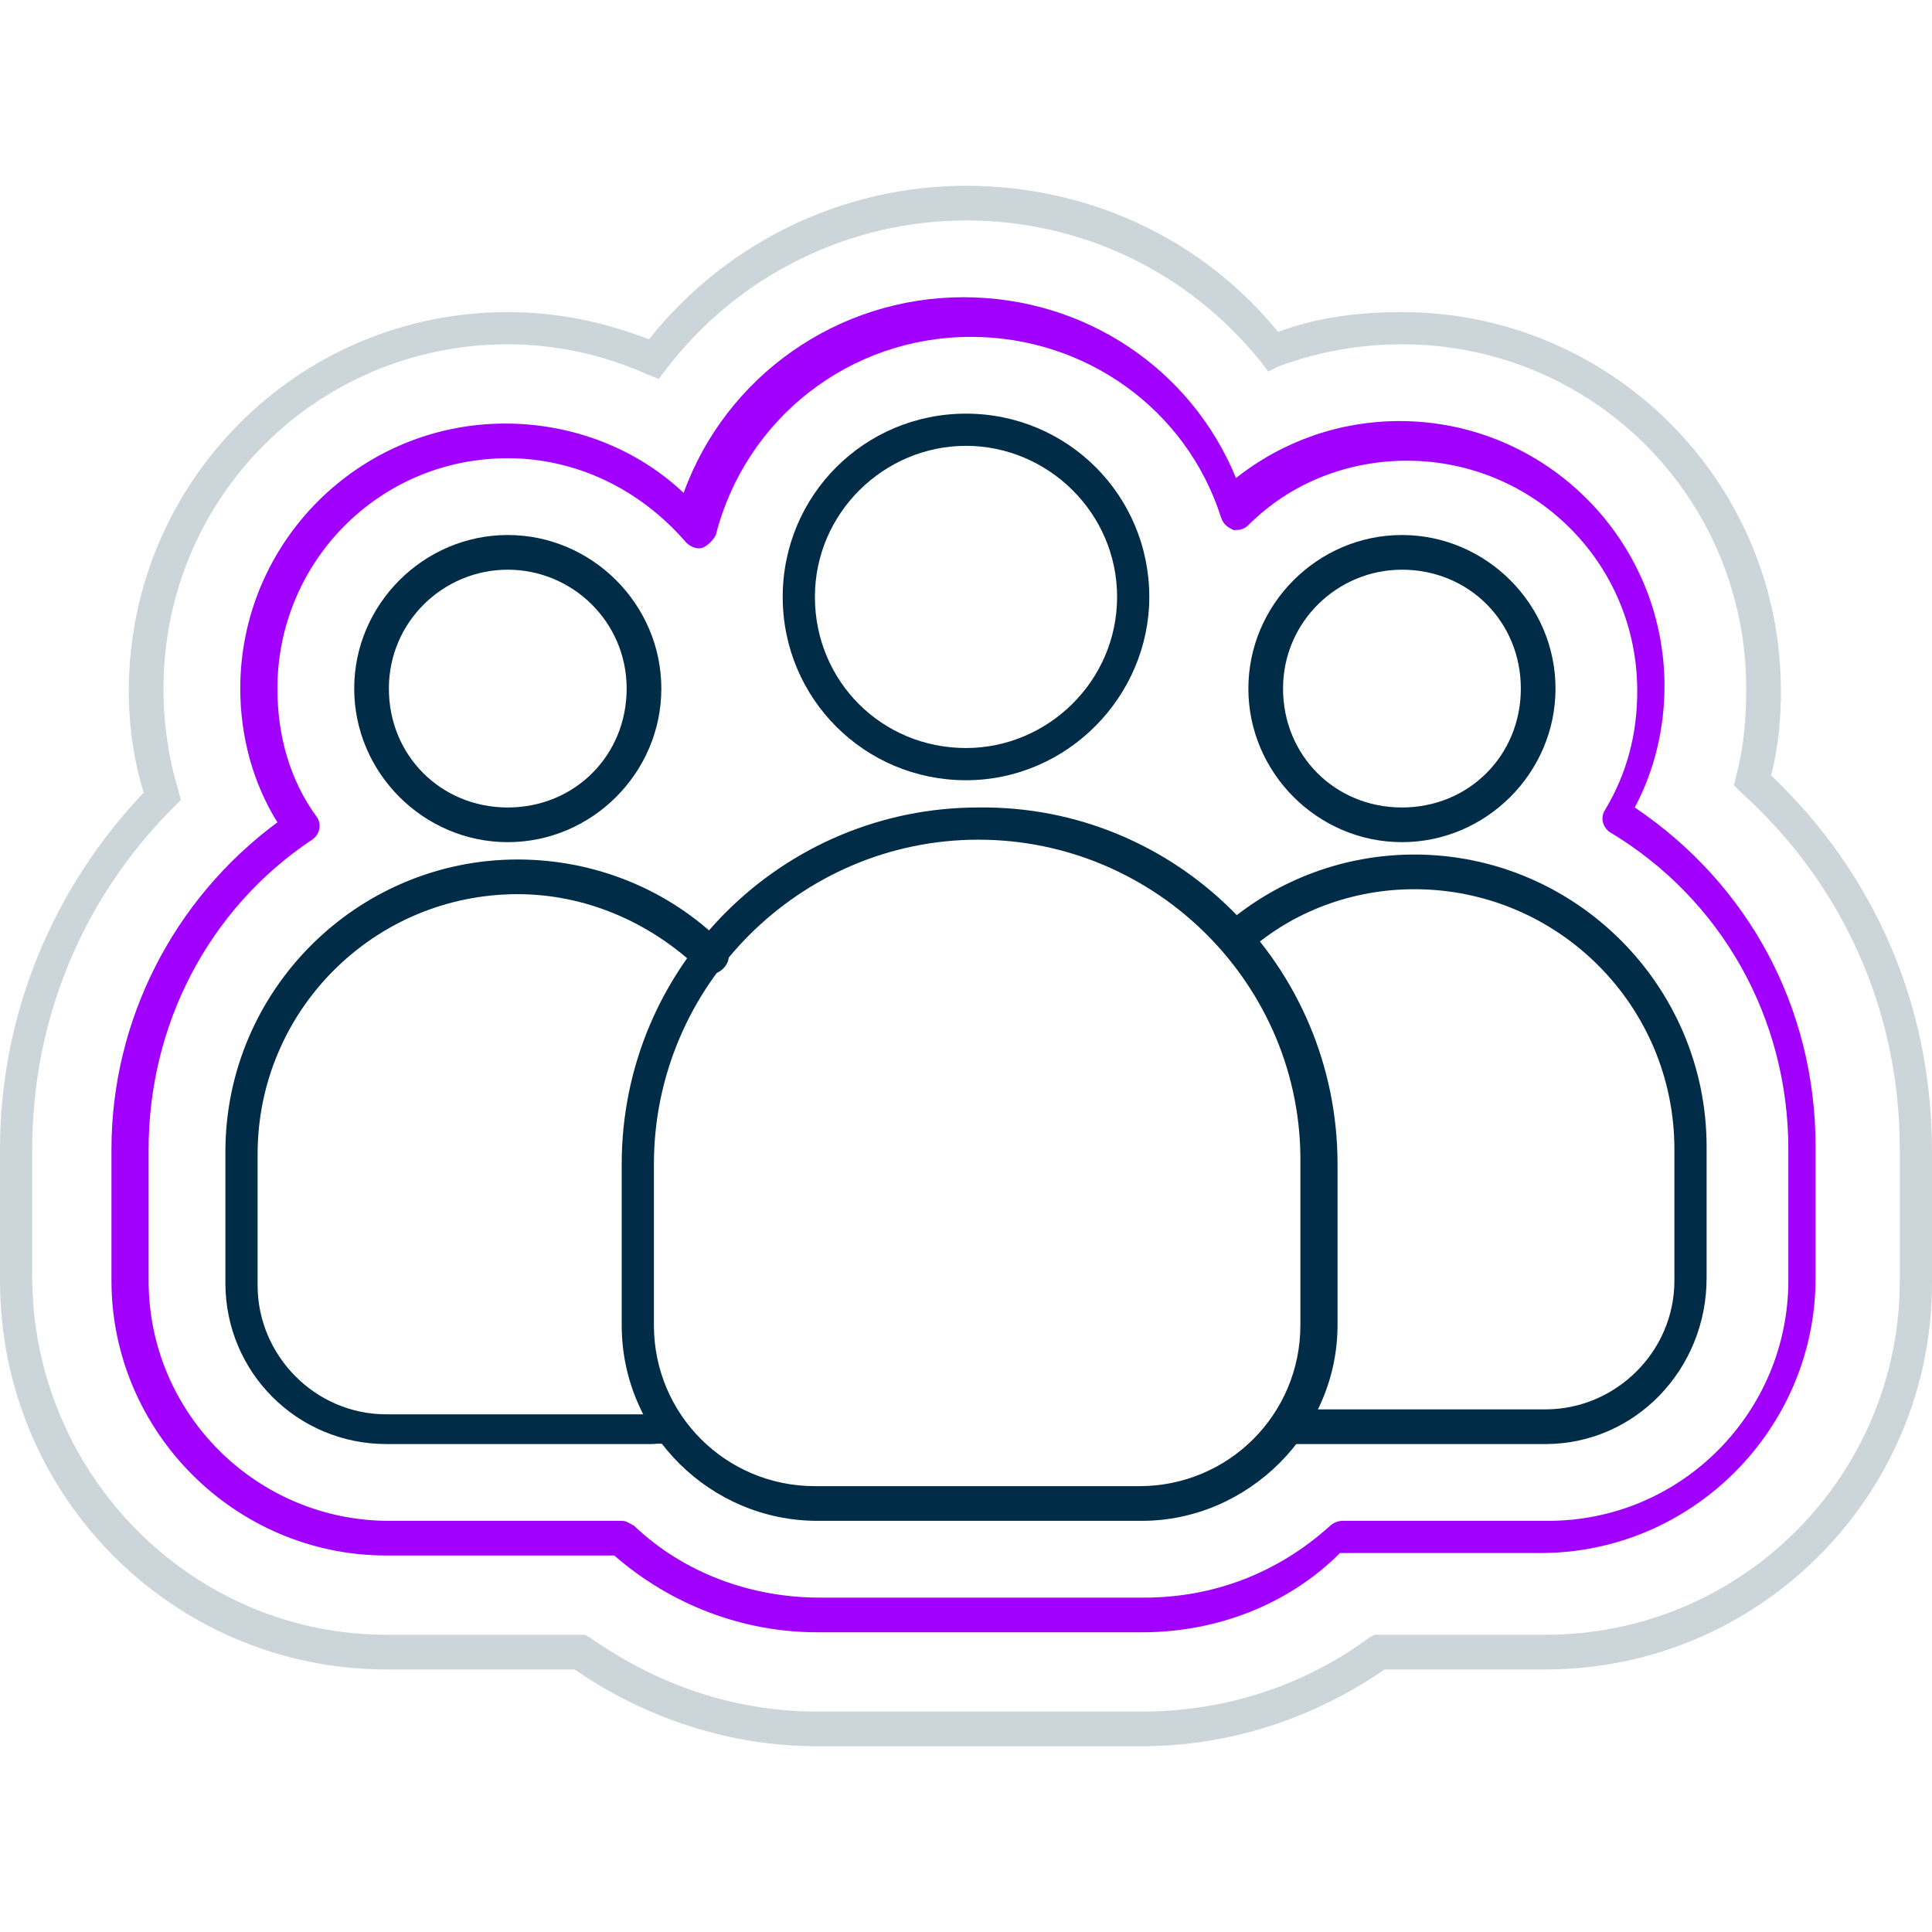
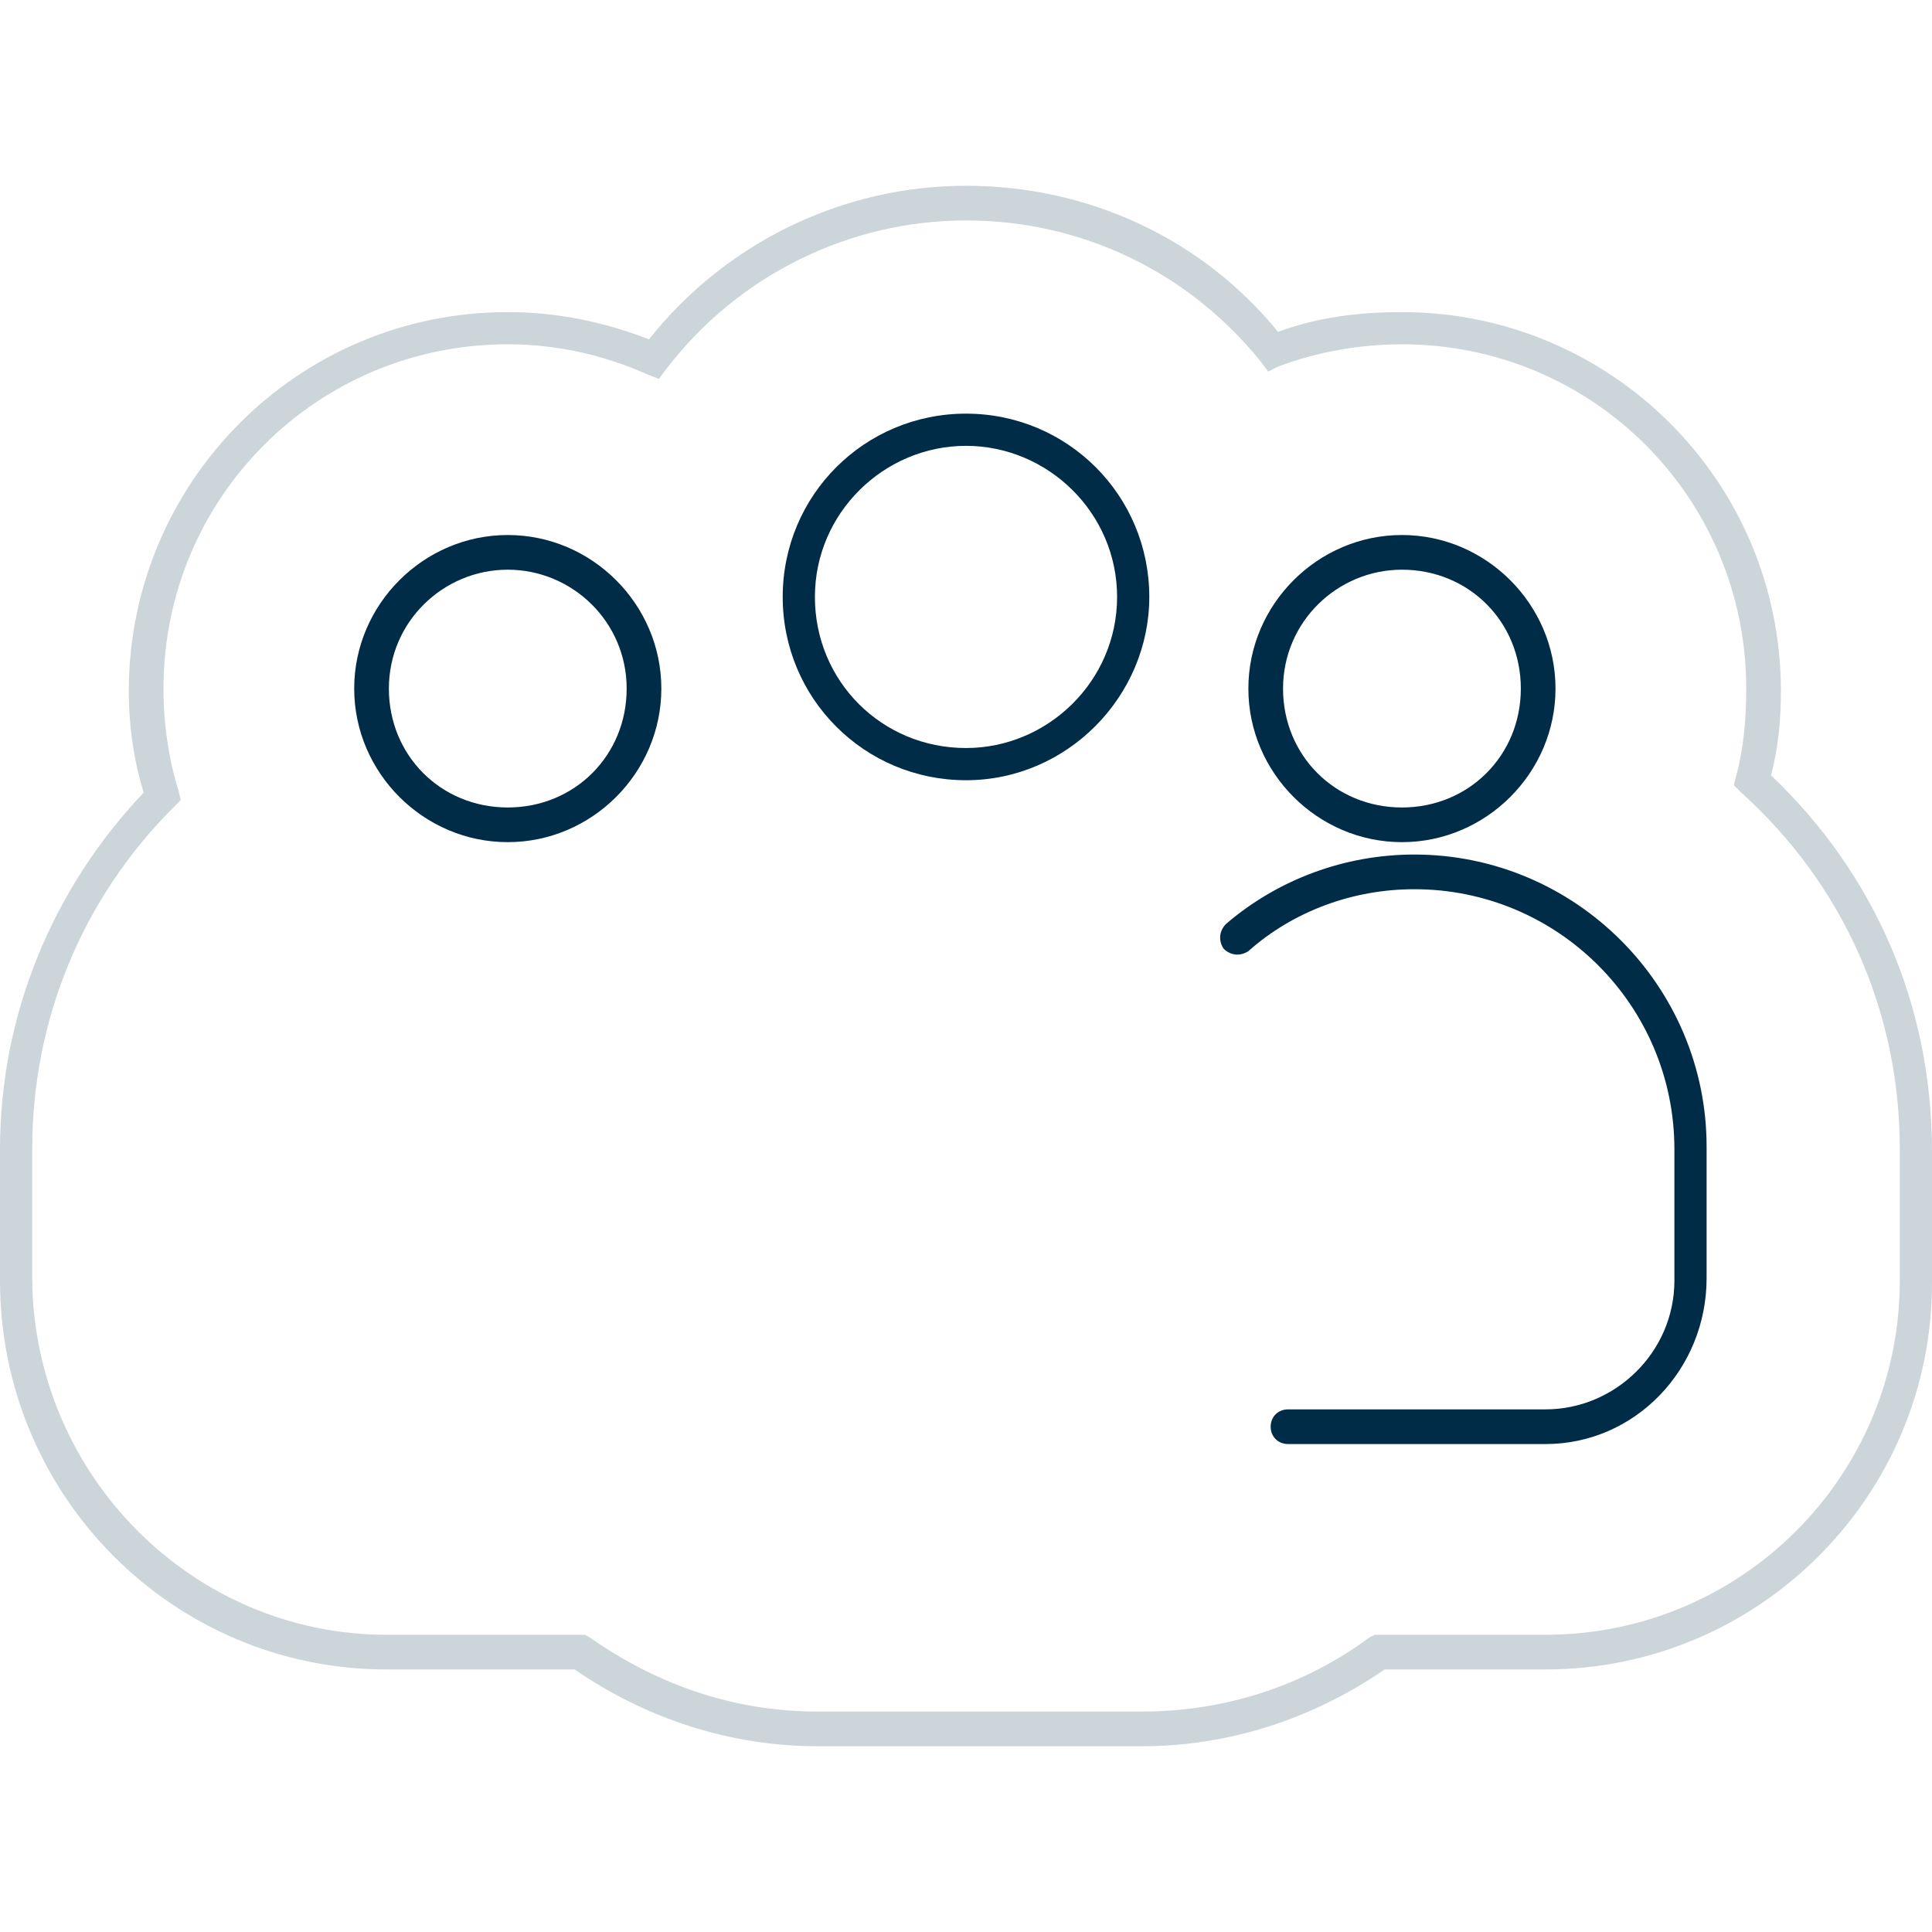
<svg xmlns="http://www.w3.org/2000/svg" id="Layer_1" x="0px" y="0px" viewBox="0 0 78 78" style="enable-background:new 0 0 78 78;" xml:space="preserve">
  <style type="text/css"> .st0{fill:#002C48;} .st1{fill:#A100FF;} .st2{opacity:0.2;} </style>
  <g>
    <g>
      <path class="st0" d="M39,31.5c-4.1,0-7.4-3.3-7.4-7.4c0-4.1,3.3-7.4,7.4-7.4c4.1,0,7.4,3.3,7.4,7.4C46.4,28.1,43.1,31.5,39,31.5z M39,18c-3.3,0-6.1,2.7-6.1,6.1s2.7,6.1,6.1,6.1c3.3,0,6.1-2.7,6.1-6.1S42.3,18,39,18z" />
    </g>
    <g>
-       <path class="st0" d="M46.1,61.4H33c-4.3,0-7.9-3.5-7.9-7.9V47c0-8,6.5-14.4,14.4-14.4C47.5,32.5,54,39,54,47v6.5 C54,57.8,50.4,61.4,46.1,61.4z M39.5,33.9c-7.2,0-13.1,5.9-13.1,13.1v6.5c0,3.6,2.9,6.5,6.5,6.5h13.1c3.6,0,6.5-2.9,6.5-6.5V47 C52.6,39.8,46.7,33.9,39.5,33.9z" />
-     </g>
+       </g>
    <g>
      <path class="st0" d="M56.6,34c-3.4,0-6.2-2.8-6.2-6.2s2.8-6.2,6.2-6.2s6.2,2.8,6.2,6.2S60,34,56.6,34z M56.6,23 c-2.6,0-4.8,2.1-4.8,4.8s2.1,4.8,4.8,4.8s4.8-2.1,4.8-4.8S59.3,23,56.6,23z" />
    </g>
    <g>
      <path class="st0" d="M62.4,58.3H52c-0.4,0-0.7-0.3-0.7-0.7s0.3-0.7,0.7-0.7h10.4c2.8,0,5.2-2.3,5.2-5.2v-5.3 c0-5.8-4.7-10.5-10.5-10.5c-2.5,0-4.9,0.9-6.7,2.5c-0.3,0.2-0.7,0.2-1-0.1c-0.2-0.3-0.2-0.7,0.1-1c2.1-1.8,4.8-2.8,7.6-2.8 c6.5,0,11.8,5.3,11.8,11.8v5.3C68.9,55.3,66,58.3,62.4,58.3z" />
    </g>
    <g>
      <path class="st0" d="M20.5,34c-3.4,0-6.2-2.8-6.2-6.2s2.8-6.2,6.2-6.2s6.2,2.8,6.2,6.2S23.9,34,20.5,34z M20.5,23 c-2.6,0-4.8,2.1-4.8,4.8s2.1,4.8,4.8,4.8s4.8-2.1,4.8-4.8S23.1,23,20.5,23z" />
    </g>
    <g>
-       <path class="st0" d="M26.3,58.3H15.6c-3.6,0-6.5-2.9-6.5-6.5v-5.3c0-6.5,5.3-11.8,11.8-11.8c3.1,0,6.1,1.2,8.3,3.4 c0.3,0.3,0.3,0.7,0,1c-0.3,0.3-0.7,0.3-1,0c-2-1.9-4.6-3-7.3-3c-5.8,0-10.5,4.7-10.5,10.5v5.3c0,2.8,2.3,5.2,5.2,5.2h10.6 c0.2,0,0.5,0,0.7,0c0.4-0.1,0.7,0.2,0.8,0.6c0.1,0.4-0.2,0.7-0.6,0.8C26.8,58.2,26.6,58.3,26.3,58.3z" />
-     </g>
+       </g>
    <g>
      <g>
        <g>
-           <path class="st1" d="M46.1,65.9H33c-3,0-5.9-1.1-8.2-3.1h-9.2c-6.1,0-11.1-5-11.1-11.1v-5.3c0-5.2,2.5-10.1,6.7-13.2 c-1-1.6-1.5-3.5-1.5-5.4c0-5.9,4.8-10.7,10.7-10.7c2.7,0,5.3,1,7.2,2.8c1.7-4.7,6.2-7.9,11.3-7.9c4.9,0,9.2,2.9,11,7.3 c1.9-1.5,4.2-2.3,6.6-2.3c5.9,0,10.7,4.8,10.7,10.7c0,1.7-0.4,3.4-1.2,4.9c4.6,3.1,7.3,8.1,7.3,13.7v5.3c0,6.1-5,11.1-11.1,11.1 h-8.1C52,64.8,49.1,65.9,46.1,65.9z M20.5,18.5c-5.2,0-9.3,4.2-9.3,9.3c0,1.9,0.5,3.7,1.6,5.2c0.2,0.3,0.1,0.7-0.2,0.9 c-4.2,2.8-6.6,7.5-6.6,12.5v5.3c0,5.4,4.4,9.7,9.7,9.7h9.4c0.2,0,0.3,0.1,0.5,0.2c2,1.9,4.7,2.9,7.5,2.9h13.1 c2.8,0,5.4-1,7.5-2.9c0.1-0.1,0.3-0.2,0.5-0.2h8.3c5.4,0,9.7-4.4,9.7-9.7v-5.3c0-5.3-2.7-10.1-7.2-12.8 c-0.3-0.2-0.4-0.6-0.2-0.9c0.9-1.5,1.3-3.1,1.3-4.8c0-5.2-4.2-9.3-9.3-9.3c-2.4,0-4.7,0.9-6.4,2.6c-0.2,0.2-0.4,0.2-0.6,0.2 c-0.2-0.1-0.4-0.2-0.5-0.5c-1.4-4.4-5.5-7.3-10.1-7.3c-4.9,0-9.1,3.3-10.3,8c-0.1,0.2-0.3,0.4-0.5,0.5c-0.2,0.1-0.5,0-0.7-0.2 C25.8,19.7,23.2,18.5,20.5,18.5z" />
-         </g>
+           </g>
      </g>
    </g>
    <g class="st2">
      <g>
        <g>
          <path class="st0" d="M46.1,70.5H33c-3.5,0-6.9-1.1-9.8-3.1h-7.6C7,67.4,0,60.4,0,51.7v-5.3C0,41,2.1,35.9,5.8,32 c-0.4-1.3-0.6-2.7-0.6-4.1c0-8.4,6.8-15.3,15.3-15.3c2,0,3.9,0.4,5.7,1.1C29.3,9.8,34,7.5,39,7.5c4.9,0,9.5,2.1,12.6,5.9 c1.6-0.6,3.3-0.8,5-0.8c8.4,0,15.3,6.8,15.3,15.3c0,1.1-0.1,2.3-0.4,3.4c4.2,4,6.5,9.3,6.5,15.2v5.3c0,8.6-7,15.6-15.6,15.6 h-6.5C53,69.4,49.6,70.5,46.1,70.5z M20.5,13.9c-7.7,0-13.9,6.2-13.9,13.9c0,1.4,0.2,2.8,0.6,4.1l0.1,0.4l-0.3,0.3 c-3.7,3.7-5.7,8.6-5.7,13.8v5.3C1.4,59.6,7.8,66,15.6,66h8l0.2,0.1c2.7,1.9,5.8,3,9.2,3h13.1c3.3,0,6.5-1,9.2-3l0.2-0.1h6.9 c7.9,0,14.3-6.4,14.3-14.3v-5.3c0-5.6-2.3-10.7-6.4-14.4L70,31.7l0.1-0.4c0.3-1.1,0.4-2.3,0.4-3.5c0-7.7-6.2-13.9-13.9-13.9 c-1.7,0-3.4,0.3-5,0.9L51.2,15l-0.3-0.4C48,11,43.7,8.9,39,8.9c-4.7,0-9.2,2.2-12.1,6l-0.3,0.4l-0.5-0.2 C24.3,14.3,22.4,13.9,20.5,13.9z" />
        </g>
      </g>
    </g>
  </g>
</svg>